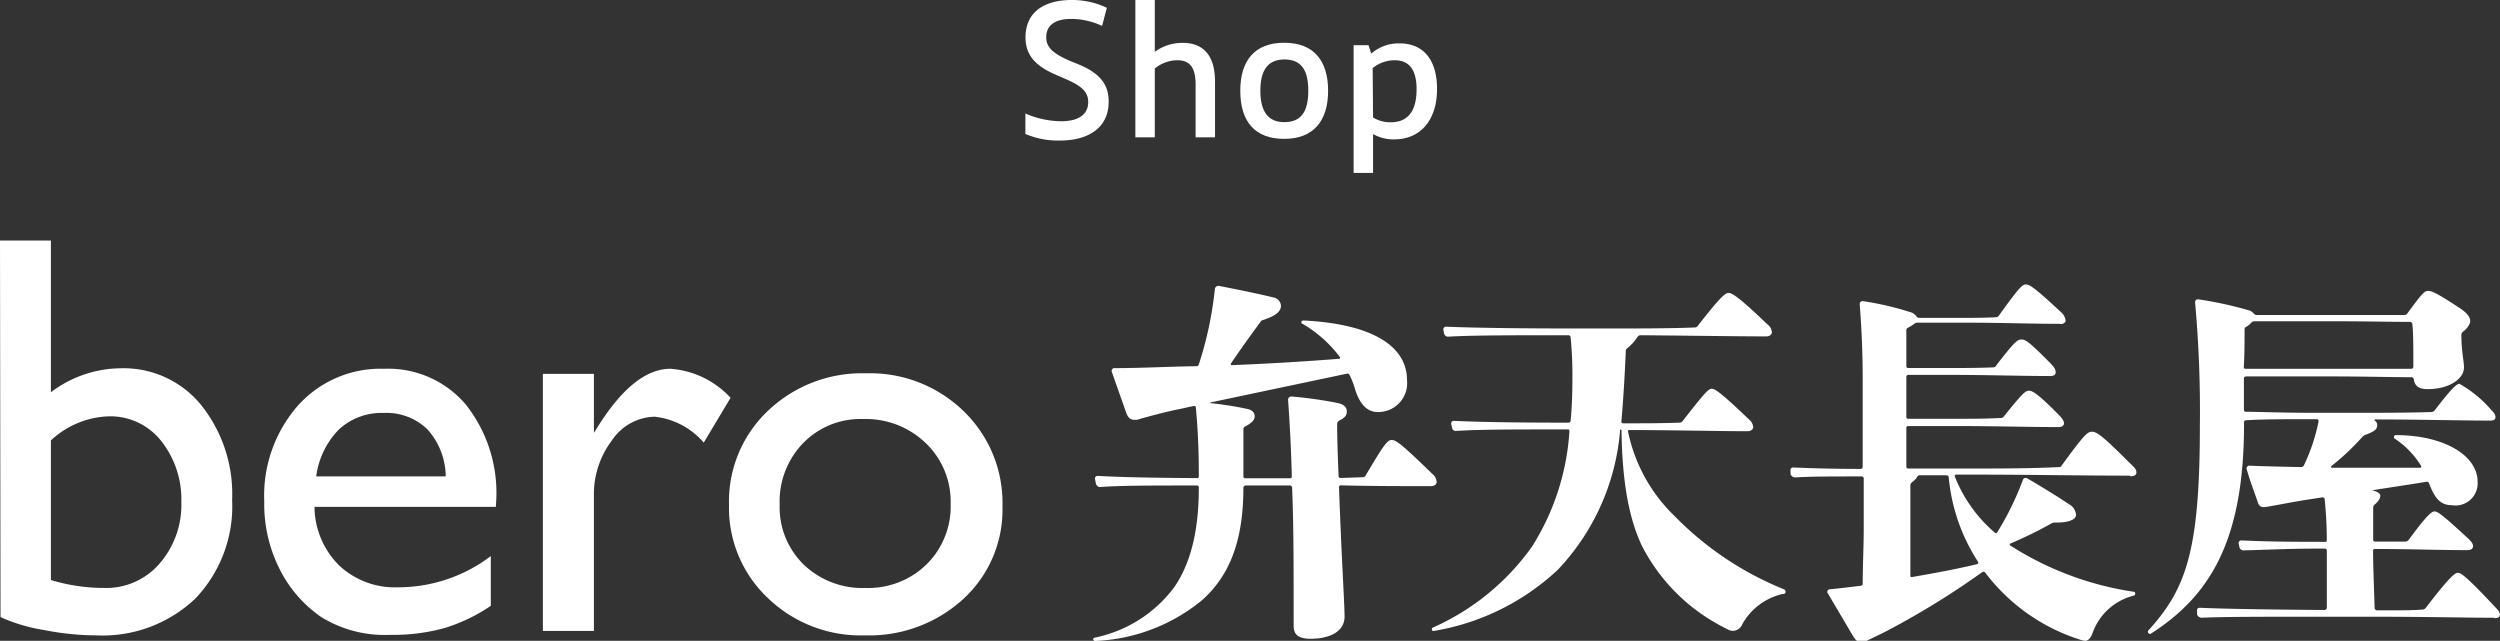
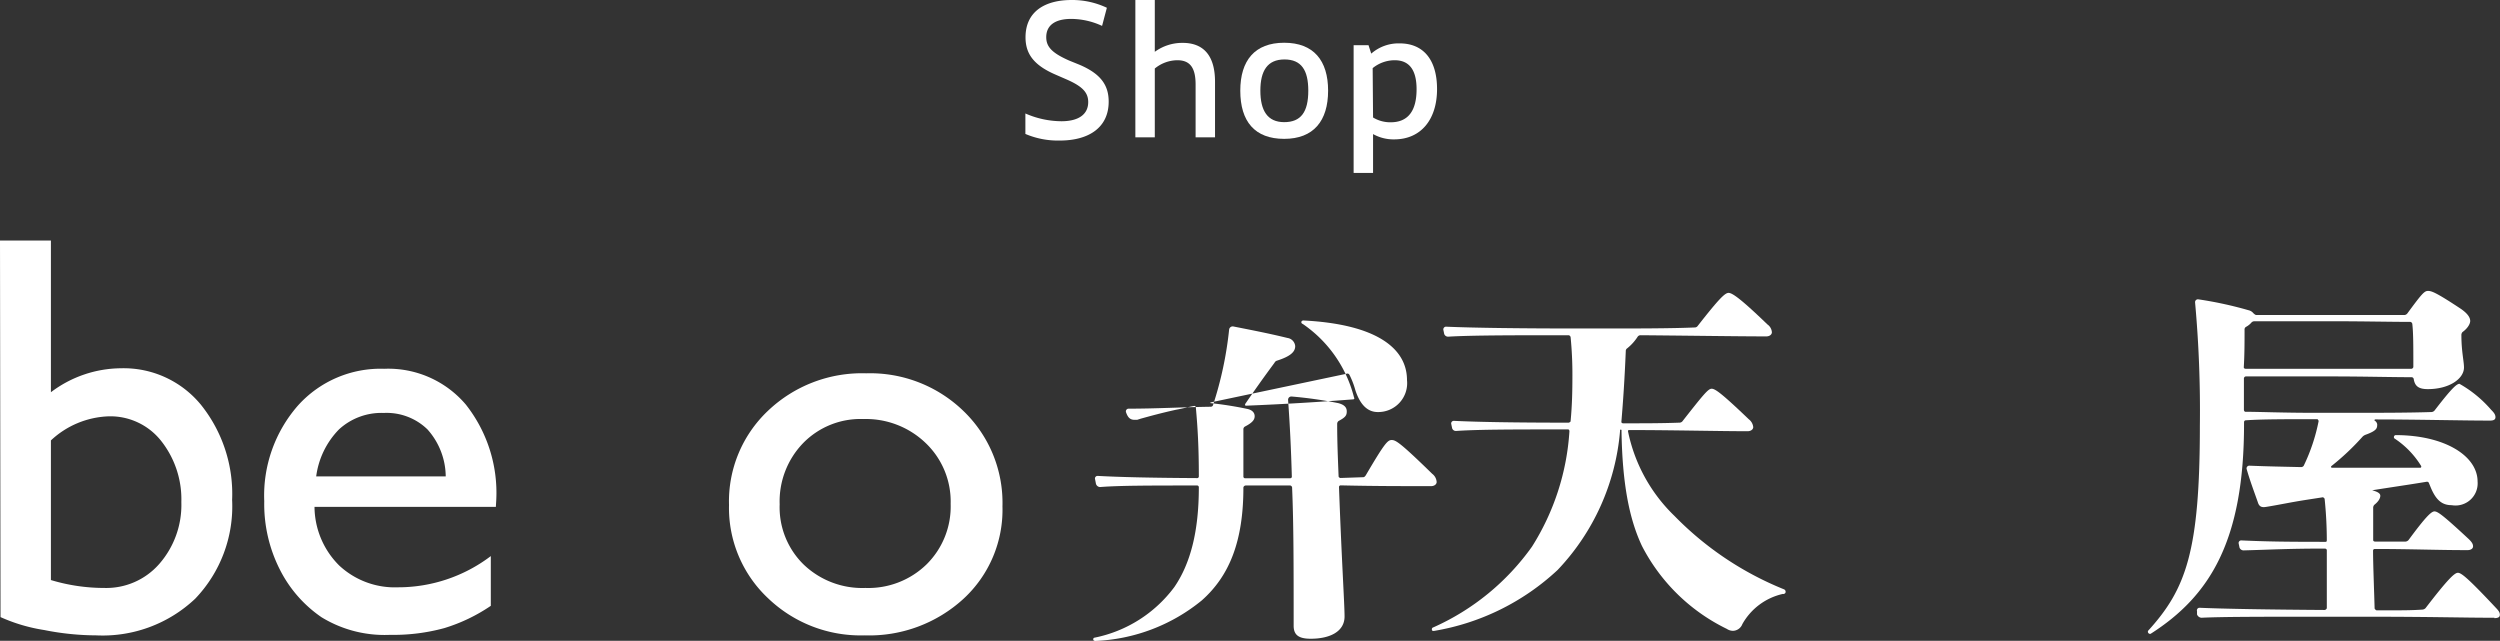
<svg xmlns="http://www.w3.org/2000/svg" id="レイヤー_1" data-name="レイヤー 1" viewBox="0 0 193 49.47">
  <rect x="0" y="0" width="193" height="49.47" fill="#333333" stroke="none" />
  <defs>
    <style>.cls-1{fill:#fff;}</style>
  </defs>
  <title>top_shop_logo</title>
  <path class="cls-1" d="M79.16,10.25V8.76a7,7,0,0,0,2.78.6c1.34,0,2.07-.54,2.07-1.48,0-.78-.5-1.25-1.79-1.8l-.78-.34C79.75,5,79.17,4.1,79.17,2.88,79.17.94,80.6,0,82.74,0A6.26,6.26,0,0,1,85.45.6L85.08,2a5.7,5.7,0,0,0-2.38-.54c-1.23,0-1.93.48-1.93,1.41,0,.74.44,1.22,1.78,1.81l.79.32c1.69.72,2.25,1.62,2.25,2.85,0,2-1.54,3-3.77,3a6.4,6.4,0,0,1-2.66-.51" />
  <path class="cls-1" d="M87.65,10.6V0h1.5V4a3.6,3.6,0,0,1,2.15-.69c1.63,0,2.5,1,2.5,3V10.6H92.3V6.52c0-1.29-.43-1.87-1.41-1.87a2.78,2.78,0,0,0-1.74.64V10.6Z" />
  <path class="cls-1" d="M95.75,7c0-2.33,1.12-3.7,3.39-3.7s3.39,1.37,3.39,3.7-1.12,3.72-3.39,3.72S95.75,9.38,95.75,7M101,7c0-1.58-.53-2.41-1.84-2.41S97.3,5.46,97.3,7s.55,2.43,1.84,2.43S101,8.65,101,7" />
  <path class="cls-1" d="M105.86,4.14a3.19,3.19,0,0,1,2.2-.79c1.78,0,2.88,1.21,2.88,3.53s-1.22,3.88-3.31,3.88a3.22,3.22,0,0,1-1.63-.41v3h-1.5V3.49h1.15ZM106,9.07a2.54,2.54,0,0,0,1.36.37c1.38,0,2-.93,2-2.55,0-1.46-.54-2.24-1.69-2.24a2.71,2.71,0,0,0-1.7.61Z" />
  <path class="cls-1" d="M0,18.57H3.93V30.28a9.06,9.06,0,0,1,5.43-1.85,7.71,7.71,0,0,1,6.17,2.84,11,11,0,0,1,2.39,7.32,10.31,10.31,0,0,1-2.85,7.63,10.4,10.4,0,0,1-7.65,2.83,20.74,20.74,0,0,1-4-.41,13.09,13.09,0,0,1-3.38-1ZM3.93,34V44.78a14.27,14.27,0,0,0,4.12.61,5.43,5.43,0,0,0,4.25-1.86A6.92,6.92,0,0,0,14,38.76,7.27,7.27,0,0,0,12.41,34a5,5,0,0,0-4-1.86A6.87,6.87,0,0,0,3.93,34" />
  <path class="cls-1" d="M38.28,39.13h-14a6.44,6.44,0,0,0,1.91,4.53,6.29,6.29,0,0,0,4.54,1.68,11.84,11.84,0,0,0,7.16-2.41v3.84a13.2,13.2,0,0,1-3.59,1.72,14.88,14.88,0,0,1-4.18.52,9.32,9.32,0,0,1-5.3-1.36A9.79,9.79,0,0,1,21.62,44a11.18,11.18,0,0,1-1.22-5.31A10.55,10.55,0,0,1,23,31.31a8.57,8.57,0,0,1,6.66-2.84,7.85,7.85,0,0,1,6.3,2.76,11,11,0,0,1,2.35,7.4ZM24.41,36.78h10A5.51,5.51,0,0,0,33,33.15a4.52,4.52,0,0,0-3.37-1.27,4.84,4.84,0,0,0-3.46,1.27,6.36,6.36,0,0,0-1.76,3.63" />
-   <path class="cls-1" d="M45.85,28.86v4.55l.22-.34c1.9-3.07,3.79-4.6,5.69-4.6a7,7,0,0,1,4.64,2.24l-2.07,3.46a5.81,5.81,0,0,0-3.8-2A4.08,4.08,0,0,0,47.24,34a6.87,6.87,0,0,0-1.39,4.29V48.71H41.91V28.86Z" />
  <path class="cls-1" d="M66.86,28.82a10.35,10.35,0,0,1,7.53,2.92,9.83,9.83,0,0,1,3,7.35,9.34,9.34,0,0,1-3,7.13,10.77,10.77,0,0,1-7.65,2.83,10.32,10.32,0,0,1-7.46-2.88,9.56,9.56,0,0,1-3-7.19,9.62,9.62,0,0,1,3-7.26,10.52,10.52,0,0,1,7.6-2.9m-.21,3.53A6.19,6.19,0,0,0,62,34.21a6.47,6.47,0,0,0-1.81,4.72,6.18,6.18,0,0,0,1.85,4.65,6.54,6.54,0,0,0,4.77,1.81,6.44,6.44,0,0,0,4.73-1.83,6.28,6.28,0,0,0,1.85-4.67,6.24,6.24,0,0,0-1.92-4.68,6.66,6.66,0,0,0-4.83-1.86" />
-   <path class="cls-1" d="M110.43,37.53c-2.12,0-4.42,0-6.94-.06a.13.13,0,0,0-.12.12c.2,5.54.43,9.07.43,10,0,1.18-1.15,1.72-2.61,1.72-.89,0-1.32-.26-1.32-1,0-4.57,0-7.9-.12-10.68a.18.18,0,0,0-.14-.15H96.17a.19.19,0,0,0-.18.15c0,4.16-1.08,6.83-3.21,8.72a13.88,13.88,0,0,1-8.21,3.13.19.19,0,0,1-.17-.08c0-.09,0-.15.09-.17a10.18,10.18,0,0,0,6.17-3.91c1.26-1.84,1.89-4.34,1.89-7.69a.14.14,0,0,0-.11-.15c-3.59,0-6,0-7.52.12a.34.34,0,0,1-.32-.29L84.54,37a.2.2,0,0,1,.2-.26c1.64.09,4.05.15,7.7.17a.13.13,0,0,0,.11-.14c0-2.27-.09-3.76-.23-5.31a.12.12,0,0,0-.14-.12c-.49.09-.92.21-1.38.29-1.18.26-2,.49-2.73.69l-.28.09h-.2c-.35,0-.52-.18-.66-.58l-1.1-3.13a.21.21,0,0,1,.18-.28c2.09,0,4.24-.12,6.37-.15a.18.18,0,0,0,.17-.14,28.09,28.09,0,0,0,1.24-5.83.28.28,0,0,1,.31-.23c1.46.29,2.67.52,4.19.89a.7.7,0,0,1,.6.63c0,.43-.34.78-1.4,1.12a.31.31,0,0,0-.2.17c-.92,1.24-1.64,2.27-2.27,3.19,0,.06,0,.12.06.12,3-.12,5.74-.29,8.29-.49.06,0,.12-.06.06-.15A9.76,9.76,0,0,0,100.56,25c-.06,0-.12-.11-.09-.17s.09-.09.15-.09c5.71.29,8,2.19,8,4.6a2.23,2.23,0,0,1-2.26,2.47c-.75,0-1.35-.52-1.73-1.7a6.25,6.25,0,0,0-.45-1.17c-.06-.09-.12-.12-.21-.09L93.44,31.07v.05a27.89,27.89,0,0,1,2.81.44c.43.08.61.31.61.57s-.15.49-.75.8a.24.24,0,0,0-.12.23v3.62a.13.13,0,0,0,.15.14h3.47a.12.12,0,0,0,.12-.11c-.06-2.18-.15-4-.29-5.94a.25.25,0,0,1,.26-.26,32,32,0,0,1,3.61.51c.46.12.66.32.66.64s-.11.46-.63.74a.28.28,0,0,0-.11.23c0,1.44.06,2.76.11,4.05,0,.06.09.12.15.12l1.75-.06c.08,0,.14-.06.2-.15,1.46-2.49,1.69-2.72,2-2.72s.66.2,3.13,2.61a.86.86,0,0,1,.34.63c0,.17-.17.32-.43.32" />
+   <path class="cls-1" d="M110.43,37.53c-2.12,0-4.42,0-6.94-.06a.13.13,0,0,0-.12.12c.2,5.54.43,9.07.43,10,0,1.18-1.15,1.72-2.61,1.72-.89,0-1.32-.26-1.32-1,0-4.57,0-7.9-.12-10.68a.18.18,0,0,0-.14-.15H96.17a.19.19,0,0,0-.18.15c0,4.16-1.08,6.83-3.21,8.72a13.88,13.88,0,0,1-8.21,3.13.19.19,0,0,1-.17-.08c0-.09,0-.15.09-.17a10.18,10.18,0,0,0,6.17-3.91c1.26-1.84,1.89-4.34,1.89-7.69a.14.14,0,0,0-.11-.15c-3.59,0-6,0-7.52.12a.34.34,0,0,1-.32-.29L84.54,37a.2.2,0,0,1,.2-.26c1.64.09,4.05.15,7.7.17a.13.13,0,0,0,.11-.14c0-2.27-.09-3.76-.23-5.31a.12.12,0,0,0-.14-.12c-.49.09-.92.21-1.38.29-1.18.26-2,.49-2.73.69l-.28.09h-.2c-.35,0-.52-.18-.66-.58a.21.21,0,0,1,.18-.28c2.09,0,4.24-.12,6.37-.15a.18.18,0,0,0,.17-.14,28.09,28.09,0,0,0,1.24-5.83.28.28,0,0,1,.31-.23c1.46.29,2.67.52,4.19.89a.7.7,0,0,1,.6.63c0,.43-.34.78-1.4,1.12a.31.31,0,0,0-.2.17c-.92,1.24-1.64,2.27-2.27,3.19,0,.06,0,.12.06.12,3-.12,5.74-.29,8.29-.49.06,0,.12-.06.06-.15A9.76,9.76,0,0,0,100.56,25c-.06,0-.12-.11-.09-.17s.09-.09.15-.09c5.71.29,8,2.19,8,4.6a2.23,2.23,0,0,1-2.26,2.47c-.75,0-1.35-.52-1.73-1.7a6.25,6.25,0,0,0-.45-1.17c-.06-.09-.12-.12-.21-.09L93.44,31.07v.05a27.89,27.89,0,0,1,2.81.44c.43.08.61.31.61.57s-.15.49-.75.8a.24.24,0,0,0-.12.23v3.62a.13.13,0,0,0,.15.14h3.47a.12.12,0,0,0,.12-.11c-.06-2.18-.15-4-.29-5.94a.25.25,0,0,1,.26-.26,32,32,0,0,1,3.61.51c.46.12.66.32.66.64s-.11.46-.63.74a.28.28,0,0,0-.11.23c0,1.44.06,2.76.11,4.05,0,.06.09.12.15.12l1.75-.06c.08,0,.14-.06.2-.15,1.46-2.49,1.69-2.72,2-2.72s.66.2,3.13,2.61a.86.86,0,0,1,.34.63c0,.17-.17.32-.43.32" />
  <path class="cls-1" d="M137.64,45.85a4.79,4.79,0,0,0-3.13,2.33.8.8,0,0,1-.72.52.87.87,0,0,1-.48-.15,14.5,14.5,0,0,1-6.55-6.4c-1-2.12-1.52-4.88-1.58-8.9a.06.06,0,1,0-.11,0A17.72,17.72,0,0,1,120.25,44a18.43,18.43,0,0,1-9.56,4.71c-.06,0-.15,0-.15-.11a.15.15,0,0,1,.12-.17,18.67,18.67,0,0,0,7.61-6.23,18.88,18.88,0,0,0,2.89-8.91s0-.14-.11-.14c-4,0-6.92,0-8.64.12a.3.3,0,0,1-.31-.23l-.06-.29a.2.2,0,0,1,.2-.26c1.86.09,4.79.14,8.87.14,0,0,.14-.05.14-.11.12-1.26.14-2.41.14-3.5a29.27,29.27,0,0,0-.14-3,.2.2,0,0,0-.14-.14c-4.11,0-7.47,0-9.3.11a.31.31,0,0,1-.32-.22l-.06-.29a.21.21,0,0,1,.21-.26c2.06.09,5.74.14,10.19.14h1.92c2.58,0,5.22,0,7.09-.08a.27.27,0,0,0,.2-.09c1.66-2.12,2.12-2.58,2.41-2.58s1,.51,3,2.44a.8.8,0,0,1,.34.6c0,.17-.17.32-.43.32-2.18,0-6-.06-9.7-.09a.27.27,0,0,0-.23.11,3.73,3.73,0,0,1-.81.9.25.25,0,0,0-.11.22c-.09,2.16-.2,3.8-.34,5.46,0,.06.05.11.14.11,1.58,0,3,0,4.3-.05a.33.33,0,0,0,.26-.09c1.64-2.09,2-2.53,2.27-2.53s.77.35,2.87,2.36a.87.87,0,0,1,.34.6c0,.17-.17.32-.43.32-2.26,0-5.82-.09-9.12-.09-.06,0-.12,0-.12.09a12.55,12.55,0,0,0,3.59,6.54,24.74,24.74,0,0,0,8.44,5.66.2.2,0,0,1,.14.2c0,.09-.06.15-.17.17" />
-   <path class="cls-1" d="M164.44,36.72c-3.9,0-7.69-.08-12.19-.08H151a.11.11,0,0,0-.09.14A11,11,0,0,0,154,41.12a.11.11,0,0,0,.17,0,22.31,22.31,0,0,0,2-4.08.23.23,0,0,1,.34-.11c1.12.66,2.39,1.43,3.22,2a1,1,0,0,1,.54.83c0,.32-.51.6-1.6.58a.47.47,0,0,0-.26.05,33.93,33.93,0,0,1-3.22,1.58.08.08,0,0,0,0,.14,24.29,24.29,0,0,0,9.5,3.57c.12,0,.15.08.15.17s-.06.11-.15.14a4.55,4.55,0,0,0-3.13,2.84c-.14.43-.37.64-.57.64a1.28,1.28,0,0,1-.32-.06,14.77,14.77,0,0,1-7.43-5.23.18.18,0,0,0-.23,0,62.42,62.42,0,0,1-7.2,4.45c-.6.32-1.18.58-1.64.81a1.22,1.22,0,0,1-.49.14c-.26,0-.43-.14-.68-.57l-1.9-3.22a.19.19,0,0,1,.11-.29c.78-.08,1.58-.17,2.45-.28a.16.16,0,0,0,.14-.15c0-1.43.08-2.84.08-4.25v-3.9a.17.17,0,0,0-.14-.14c-2.32,0-4.05,0-5.17.08a.39.39,0,0,1-.34-.26l0-.25a.2.2,0,0,1,.2-.26c1.21.05,3,.11,5.23.11a.16.16,0,0,0,.14-.14c0-1.24,0-3.76,0-6.84,0-1.89-.08-3.81-.23-5.74a.22.22,0,0,1,.26-.23,23,23,0,0,1,3.62.84.87.87,0,0,1,.51.34.21.21,0,0,0,.2.11h3.1c1,0,1.87,0,2.82-.05a.28.28,0,0,0,.25-.15c1.53-2.12,1.78-2.38,2.07-2.38s.69.26,2.7,2.13a1,1,0,0,1,.37.71A.4.4,0,0,1,159,25c-2.09,0-4.65-.09-7.09-.09H148a.51.51,0,0,0-.26.12,3.09,3.09,0,0,1-.46.28.21.21,0,0,0-.11.2v2.76a.13.13,0,0,0,.14.14h3.3c1,0,2.12,0,3.27-.05a.24.24,0,0,0,.23-.15c1.38-1.78,1.61-2,1.95-2s.64.23,2.24,1.84c.32.32.4.52.4.69s-.14.29-.4.29c-2.15,0-5.05-.09-7.69-.09h-3.3a.15.15,0,0,0-.14.14v3.11a.13.13,0,0,0,.14.14h3.87c1,0,2.1,0,3.25-.06a.3.3,0,0,0,.26-.11c1.43-1.78,1.66-2,1.95-2s.83.37,2.29,1.86c.29.29.41.49.41.66s-.15.29-.41.29c-2.21,0-5.16-.08-7.75-.08h-3.87a.14.14,0,0,0-.14.14v3a.13.13,0,0,0,.14.14h4.51c2.78,0,4.79,0,7.14-.11a.2.2,0,0,0,.2-.12c1.73-2.38,2-2.61,2.33-2.61s.69.17,2.78,2.27l.38.37c.23.23.28.34.28.52s-.17.28-.49.28m-14,.06a.18.18,0,0,0-.17-.14h-2.07a.21.21,0,0,0-.2.14,1.57,1.57,0,0,1-.43.43.34.34,0,0,0-.09.26v6.92c0,.06,0,.11.12.11,1.78-.31,3.5-.63,5.05-1a.14.14,0,0,0,.06-.17,14.37,14.37,0,0,1-2.27-6.55" />
  <path class="cls-1" d="M192.57,47.69c-2.61,0-4.62-.08-10.19-.08H180c-5.4,0-8.35,0-10.05.08a.39.39,0,0,1-.34-.26l0-.25a.2.2,0,0,1,.2-.26c1.81.08,5.17.14,9.64.17a.2.2,0,0,0,.18-.14c0-1,0-2.62,0-4.48,0-.06-.08-.12-.14-.12-2.87,0-4.33.09-6.28.14a.33.33,0,0,1-.32-.22l-.06-.29a.2.2,0,0,1,.2-.26c2,.09,3.48.11,6.49.11.06,0,.11,0,.11-.14a31.54,31.54,0,0,0-.17-3.19s-.08-.11-.14-.11l-1.29.2c-1.27.2-2.18.4-3.07.54-.35.06-.55,0-.66-.37-.29-.83-.58-1.58-.86-2.55a.21.21,0,0,1,.2-.26c1.43.06,2.75.08,4,.11a.24.24,0,0,0,.21-.11A14.24,14.24,0,0,0,179,32.5s-.05-.14-.11-.14c-2.35,0-4.36,0-5.54.09-.06,0-.11.08-.11.14v.14c0,9-2.62,13.27-7.21,16.2a.17.17,0,0,1-.2-.23c2.93-3.22,4-6.12,4-15.85a92.62,92.62,0,0,0-.37-9.51.22.22,0,0,1,.26-.23,29.68,29.68,0,0,1,3.87.84.66.66,0,0,1,.37.23c.06.05.15.14.23.14,1.1,0,2.36,0,3.71,0H180c2.15,0,4.13,0,5.62,0a.32.32,0,0,0,.24-.14c1.06-1.44,1.29-1.72,1.57-1.72s.58.08,2.53,1.37c.63.43.74.75.74.95s-.17.55-.6.86a.35.35,0,0,0-.08.26c0,1.21.2,2,.2,2.47,0,.86-1.12,1.67-2.79,1.67-.69,0-1-.21-1.09-.78a.17.17,0,0,0-.17-.14c-1.55,0-3.73-.06-6.17-.06h-2.12c-1.7,0-3.28,0-4.51,0a.17.17,0,0,0-.14.14v2.44c0,.06.05.15.11.15,1.12,0,2.81.08,5.37.08h3c1.84,0,4.17,0,6-.06a.34.34,0,0,0,.23-.11c1.15-1.49,1.67-2.07,1.93-2.07a9.2,9.2,0,0,1,2.44,2c.23.23.34.38.34.58s-.17.26-.43.26c-2.24,0-5.65-.09-8.84-.09-.06,0-.09.06-.06.09a.41.41,0,0,1,.2.28c0,.29,0,.49-.89.81a.68.68,0,0,0-.23.14,19.26,19.26,0,0,1-2.44,2.3c0,.05,0,.11.06.11,2.21,0,4.33,0,6.83,0,.06,0,.09-.08.06-.14a6.78,6.78,0,0,0-2.07-2.13.16.16,0,0,1,.09-.25c3.79,0,6.34,1.6,6.34,3.59A1.71,1.71,0,0,1,189.27,39c-.75,0-1.21-.4-1.61-1.35l-.14-.34a.16.16,0,0,0-.17-.12c-1.38.23-2.79.43-4.22.66v0c.54.14.63.29.63.43s-.09.4-.46.69a.34.34,0,0,0-.09.26v2.47c0,.06.06.11.15.11.71,0,1.4,0,2.35,0a.35.35,0,0,0,.23-.12c1.29-1.75,1.75-2.21,2-2.21s.66.29,2.64,2.13c.26.25.34.4.34.57s-.17.29-.43.29c-2.35,0-4.45-.09-7.17-.09a.13.13,0,0,0-.12.12c0,1.09.09,3.27.12,4.48,0,0,.08.14.17.14,2,0,2.67,0,3.53-.06a.38.38,0,0,0,.23-.11c1.72-2.24,2.24-2.73,2.5-2.73s.77.4,2.9,2.67c.22.23.34.37.34.57s-.17.26-.43.26M186.23,25a.19.19,0,0,0-.15-.15c-1.55,0-3.7-.05-6.11-.05h-5.91a.34.34,0,0,0-.23.08,1.47,1.47,0,0,1-.43.35.23.23,0,0,0-.12.23c0,.92,0,1.92-.06,2.9,0,.06.06.11.15.11h12.8a.17.17,0,0,0,.14-.14c0-1.64,0-2.61-.08-3.33" />
</svg>